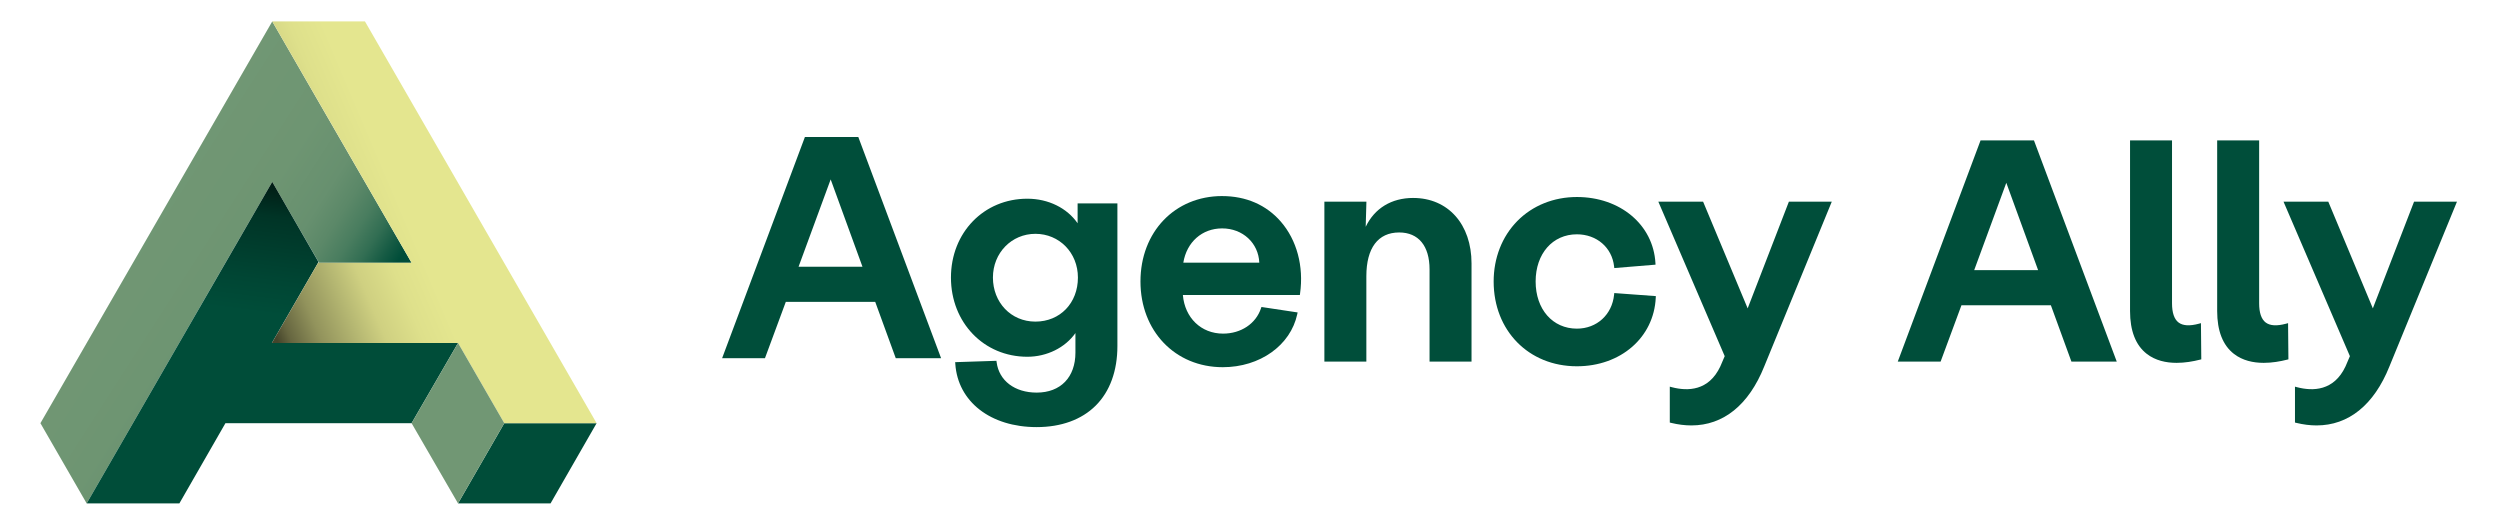
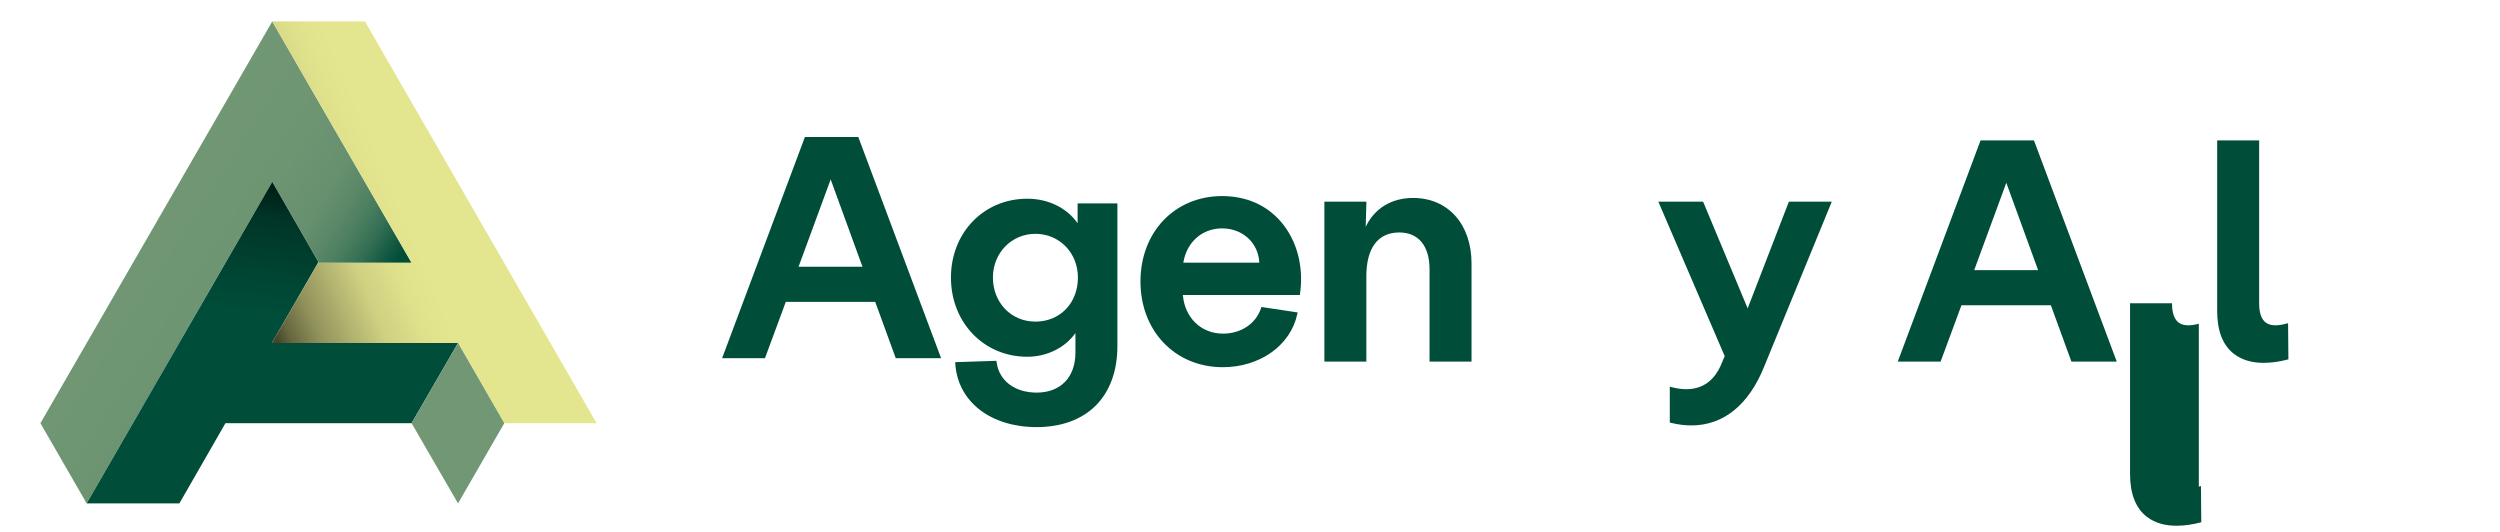
<svg xmlns="http://www.w3.org/2000/svg" id="Layer_1" viewBox="0 0 1475.16 313.8">
  <defs>
    <style>.cls-1{fill:url(#linear-gradient-3);}.cls-2{fill:url(#linear-gradient-2);}.cls-3{fill:#004e3a;}.cls-4{fill:url(#linear-gradient);}.cls-5{isolation:isolate;}.cls-6{fill:#004d39;}.cls-7{fill:#719774;}</style>
    <linearGradient id="linear-gradient" x1="196.82" y1="641.23" x2="75.65" y2="563.41" gradientTransform="translate(0 -428)" gradientUnits="userSpaceOnUse">
      <stop offset="0" stop-color="#004d39" />
      <stop offset=".06" stop-color="#165b44" />
      <stop offset=".13" stop-color="#326e53" />
      <stop offset=".21" stop-color="#497d5f" />
      <stop offset=".3" stop-color="#5b8868" />
      <stop offset=".4" stop-color="#67906f" />
      <stop offset=".6" stop-color="#6e9572" />
      <stop offset="1" stop-color="#719774" />
    </linearGradient>
    <linearGradient id="linear-gradient-2" x1="178.47" y1="538.59" x2="154.14" y2="729.11" gradientTransform="translate(0 -428)" gradientUnits="userSpaceOnUse">
      <stop offset="0" stop-color="#011c14" />
      <stop offset=".1" stop-color="#003426" />
      <stop offset=".3" stop-color="#004634" />
      <stop offset=".4" stop-color="#004d39" />
    </linearGradient>
    <linearGradient id="linear-gradient-3" x1="152.72" y1="603.19" x2="323.21" y2="530.77" gradientTransform="translate(0 -428)" gradientUnits="userSpaceOnUse">
      <stop offset="0" stop-color="#45452b" />
      <stop offset=".04" stop-color="#666640" />
      <stop offset=".13" stop-color="#92935c" />
      <stop offset=".24" stop-color="#b5b772" />
      <stop offset=".32" stop-color="#cfd081" />
      <stop offset=".43" stop-color="#dee08b" />
      <stop offset=".53" stop-color="#e4e68f" />
    </linearGradient>
  </defs>
  <g class="cls-5">
    <g id="Layer_11">
      <polygon class="cls-4" points="242.86 155.06 188.27 155.06 160.65 107.29 133.02 155.06 51.14 297.04 23.85 249.71 133.35 59.97 160.65 12.64 187.94 59.97 187.94 59.97 242.86 155.06" />
      <polygon class="cls-2" points="270.27 202.38 242.86 249.71 133.02 249.71 105.84 297.04 51.14 297.04 105.73 202.38 160.65 107.29 174.3 130.96 187.94 154.62 160.43 202.38 270.27 202.38" />
-       <polygon class="cls-6" points="297.56 249.71 270.27 297.04 324.86 297.04 352.04 249.71 297.56 249.71" />
      <polygon class="cls-1" points="352.04 249.71 297.56 249.71 270.27 202.38 160.43 202.38 187.72 155.06 242.86 155.06 160.65 12.64 215.35 12.64 352.04 249.71" />
      <polygon class="cls-7" points="270.27 202.38 242.86 249.71 270.27 297.04 297.56 249.71 270.27 202.38" />
    </g>
  </g>
  <path class="cls-3" d="M474.95,80.83l-48.86,130.54h25.28l12.3-33.24h52.77l12.12,33.24h26.75l-48.86-130.54h-31.5ZM508.92,157.4h-37.72l18.95-51.54,18.77,51.54Z" />
  <path class="cls-3" d="M635.86,131.75c-6.25-9.03-17.29-14.5-29.67-14.5-25.69,0-45.07,20.01-45.07,46.54s19.38,46.72,45.07,46.72c11.58,0,22.34-5.39,28.38-13.98v11.52c0,14.56-8.76,23.61-22.87,23.61-12.92,0-22.19-7.01-23.62-17.86l-.12-.9-24.34.8.07,1.03c1.51,22.3,20.8,37.29,48.01,37.29,14.47,0,26.51-4.39,34.84-12.69,8.38-8.35,12.8-20.5,12.8-35.14v-84.18h-23.48v11.75ZM636.04,163.78c0,15.06-10.55,25.99-25.08,25.99s-25.07-11.42-25.07-25.99,11.01-25.81,25.07-25.81,25.08,11.1,25.08,25.81Z" />
  <path class="cls-3" d="M721.14,115.69c-27.92,0-48.19,21.19-48.19,50.4s20.42,50.58,48.56,50.58c21.92,0,39.99-12.86,43.95-31.27l.22-1.04-21.35-3.22-.27.8c-3.02,9.07-11.8,14.92-22.37,14.92-12.95,0-22.58-9.32-23.72-22.79h69.03l.12-.86c2.25-16.08-1.9-31.57-11.39-42.48-8.55-9.83-20.51-15.03-34.58-15.03ZM721.14,134.77c12.17,0,21.43,8.62,21.93,20.22h-44.83c1.99-12.14,11.06-20.22,22.9-20.22Z" />
  <path class="cls-3" d="M833.88,116.8c-12.86,0-22.81,6.13-28.03,17.03l.42-14.82h-24.8v94.36h24.77v-50.39c0-16.64,6.88-25.81,19.38-25.81,11.38,0,17.91,7.93,17.91,21.77v54.43h24.77v-57.92c0-23.11-13.83-38.64-34.42-38.64Z" />
-   <path class="cls-3" d="M952.42,173.89c-1.18,11.8-10.21,20.03-21.96,20.03-14.33,0-24.34-11.44-24.34-27.83s10.01-27.83,24.34-27.83c11.69,0,20.72,7.79,21.96,18.94l.11.97,24.34-2-.06-.97c-1.28-22.57-20.78-38.95-46.35-38.95-13.67,0-26.16,5.04-35.17,14.19-8.99,9.14-13.94,21.8-13.94,35.66,0,28.99,20.65,50.03,49.11,50.03,25.87,0,45.44-17,46.54-40.43l.05-.97-24.53-1.8-.1.97Z" />
  <path class="cls-3" d="M1031.23,181.95l-26.29-62.95h-26.42l39.17,91.16-2.58,6.02c-6.84,14.58-19.31,14.73-28.58,12.3l-1.25-.33v21.18l.76.19c4.14,1.01,8.14,1.51,11.98,1.51,18.83,0,33.84-12.01,42.98-34.79l39.86-97.23h-25.31l-24.32,62.95Z" />
  <path class="cls-3" d="M1168.66,82.83l-48.86,130.54h25.28l12.3-33.24h52.77l12.12,33.24h26.75l-48.86-130.54h-31.5ZM1202.62,159.4h-37.72l18.95-51.54,18.77,51.54Z" />
-   <path class="cls-3" d="M1297.44,191.02c-5.39,1.46-9.42,1.21-11.97-.74-2.55-1.95-3.84-5.76-3.84-11.33v-96.12h-24.77v100.71c0,11.67,3.32,20.17,9.86,25.25,5.12,3.98,11.43,5.32,17.62,5.32,4.89,0,9.71-.84,13.8-1.88l.76-.19-.2-21.36-1.25.34Z" />
+   <path class="cls-3" d="M1297.44,191.02c-5.39,1.46-9.42,1.21-11.97-.74-2.55-1.95-3.84-5.76-3.84-11.33h-24.77v100.71c0,11.67,3.32,20.17,9.86,25.25,5.12,3.98,11.43,5.32,17.62,5.32,4.89,0,9.71-.84,13.8-1.88l.76-.19-.2-21.36-1.25.34Z" />
  <path class="cls-3" d="M1348.85,191.02c-5.39,1.46-9.42,1.21-11.97-.74-2.55-1.95-3.84-5.76-3.84-11.33v-96.12h-24.77v100.71c0,11.67,3.32,20.17,9.86,25.25,5.12,3.98,11.43,5.32,17.62,5.32,4.89,0,9.71-.84,13.8-1.88l.76-.19-.2-21.36-1.25.34Z" />
-   <path class="cls-3" d="M1424.45,119l-24.32,62.95-26.29-62.95h-26.42l39.17,91.16-2.58,6.02c-6.84,14.58-19.32,14.73-28.58,12.3l-1.25-.33v21.18l.76.19c4.14,1.01,8.14,1.51,11.98,1.51,18.83,0,33.84-12.01,42.98-34.79l39.86-97.23h-25.31Z" />
</svg>